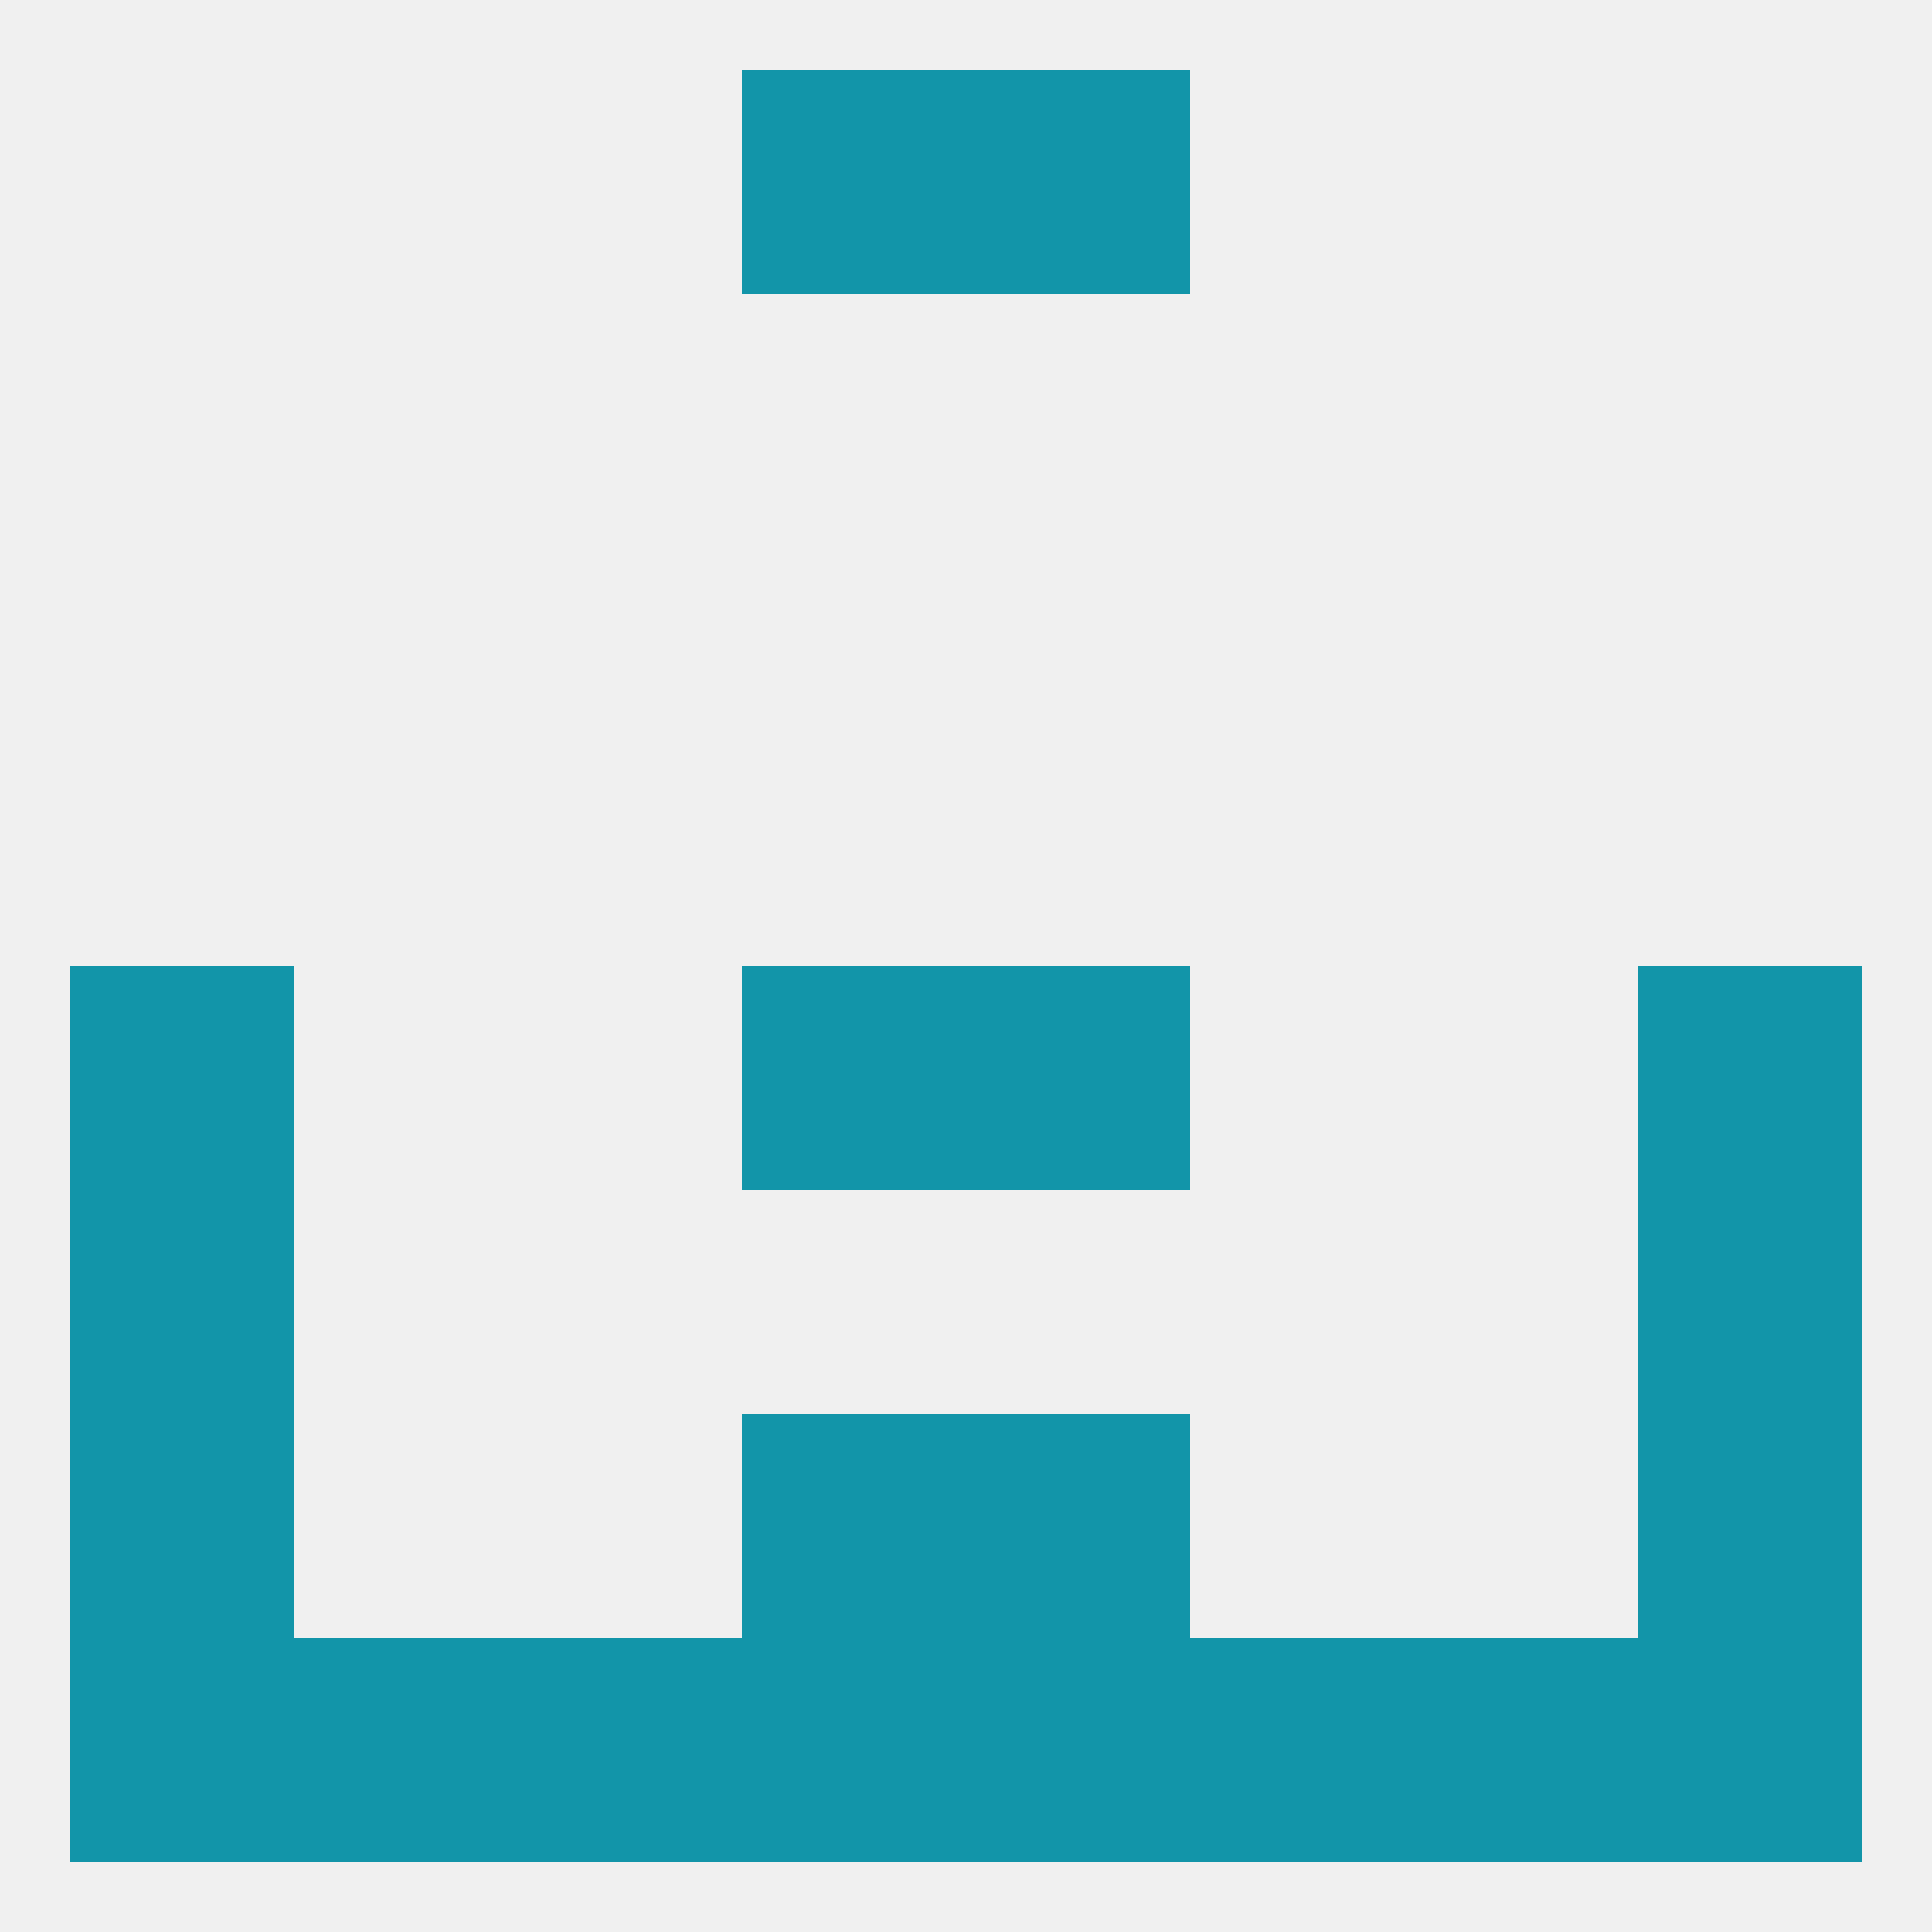
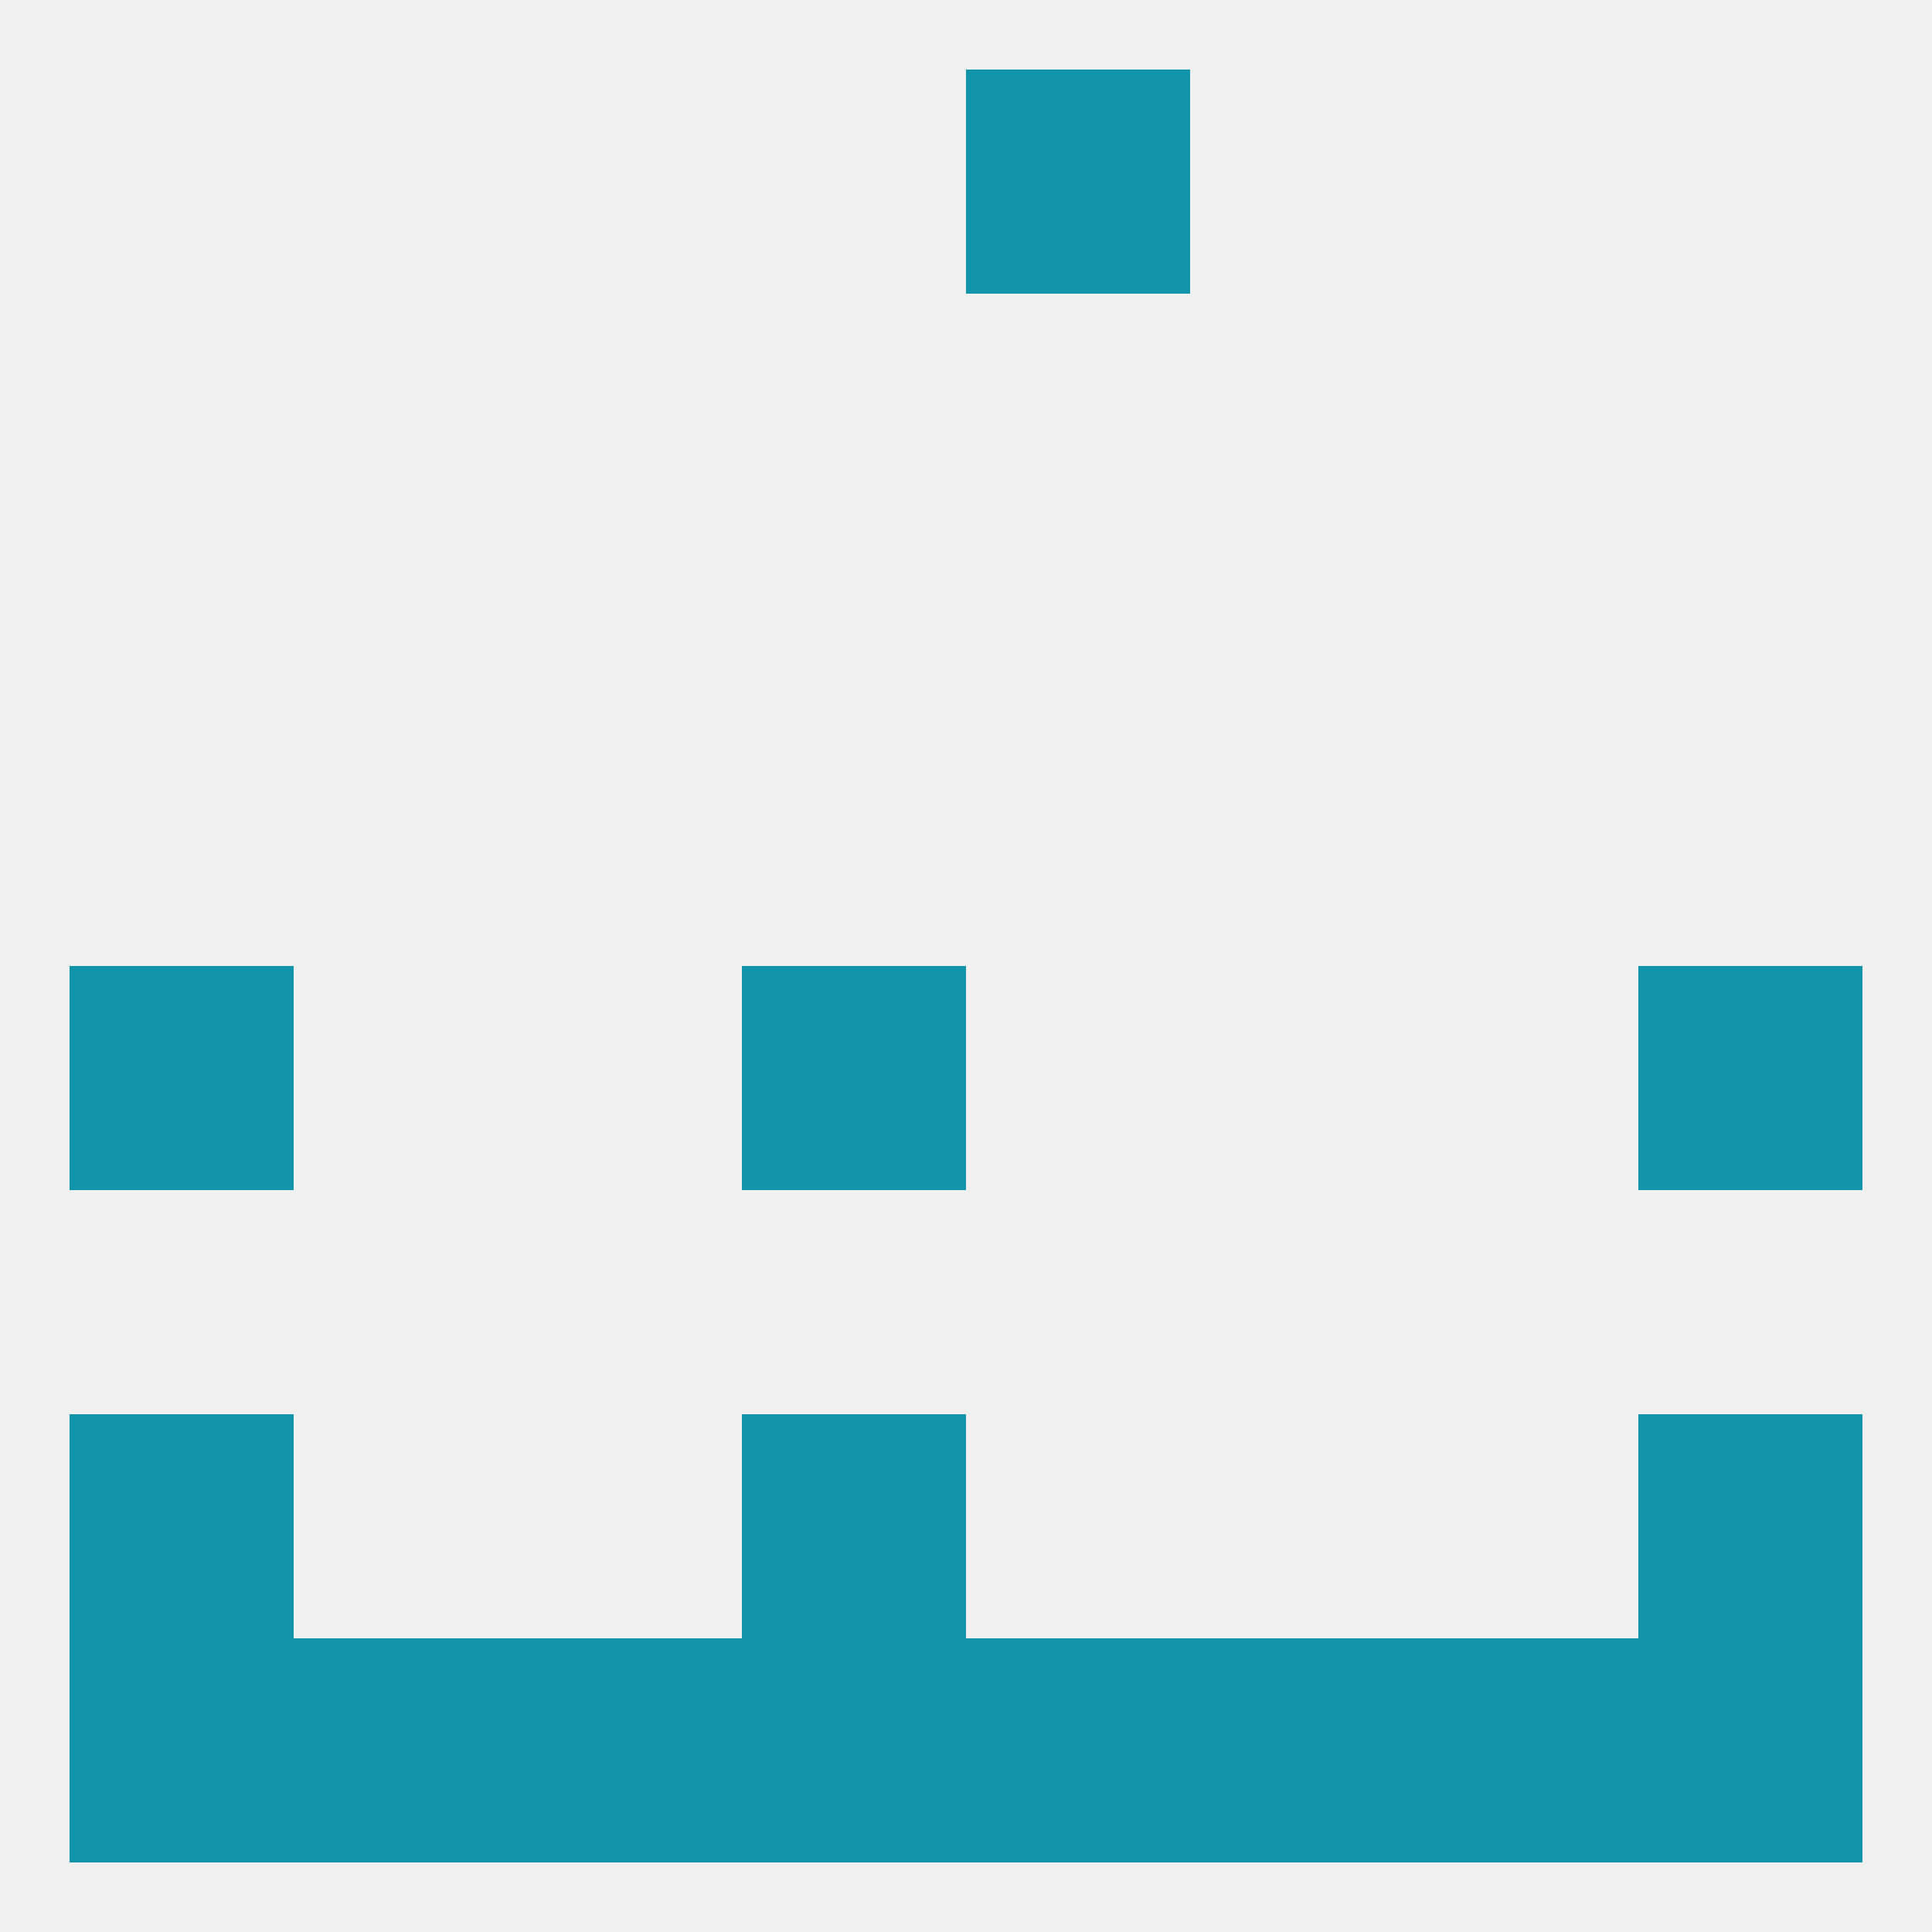
<svg xmlns="http://www.w3.org/2000/svg" version="1.1" baseprofile="full" width="250" height="250" viewBox="0 0 250 250">
  <rect width="100%" height="100%" fill="rgba(240,240,240,255)" />
  <rect x="9" y="183" width="29" height="29" fill="rgba(18,149,169,255)" />
  <rect x="212" y="183" width="29" height="29" fill="rgba(18,149,169,255)" />
  <rect x="96" y="183" width="29" height="29" fill="rgba(18,149,169,255)" />
-   <rect x="125" y="183" width="29" height="29" fill="rgba(18,149,169,255)" />
-   <rect x="96" y="9" width="29" height="29" fill="rgba(18,149,169,255)" />
  <rect x="125" y="9" width="29" height="29" fill="rgba(18,149,169,255)" />
-   <rect x="9" y="154" width="29" height="29" fill="rgba(18,149,169,255)" />
-   <rect x="212" y="154" width="29" height="29" fill="rgba(18,149,169,255)" />
  <rect x="9" y="125" width="29" height="29" fill="rgba(18,149,169,255)" />
  <rect x="212" y="125" width="29" height="29" fill="rgba(18,149,169,255)" />
  <rect x="96" y="125" width="29" height="29" fill="rgba(18,149,169,255)" />
-   <rect x="125" y="125" width="29" height="29" fill="rgba(18,149,169,255)" />
  <rect x="212" y="212" width="29" height="29" fill="rgba(18,149,169,255)" />
  <rect x="183" y="212" width="29" height="29" fill="rgba(18,149,169,255)" />
  <rect x="9" y="212" width="29" height="29" fill="rgba(18,149,169,255)" />
  <rect x="96" y="212" width="29" height="29" fill="rgba(18,149,169,255)" />
  <rect x="125" y="212" width="29" height="29" fill="rgba(18,149,169,255)" />
  <rect x="38" y="212" width="29" height="29" fill="rgba(18,149,169,255)" />
  <rect x="67" y="212" width="29" height="29" fill="rgba(18,149,169,255)" />
  <rect x="154" y="212" width="29" height="29" fill="rgba(18,149,169,255)" />
</svg>